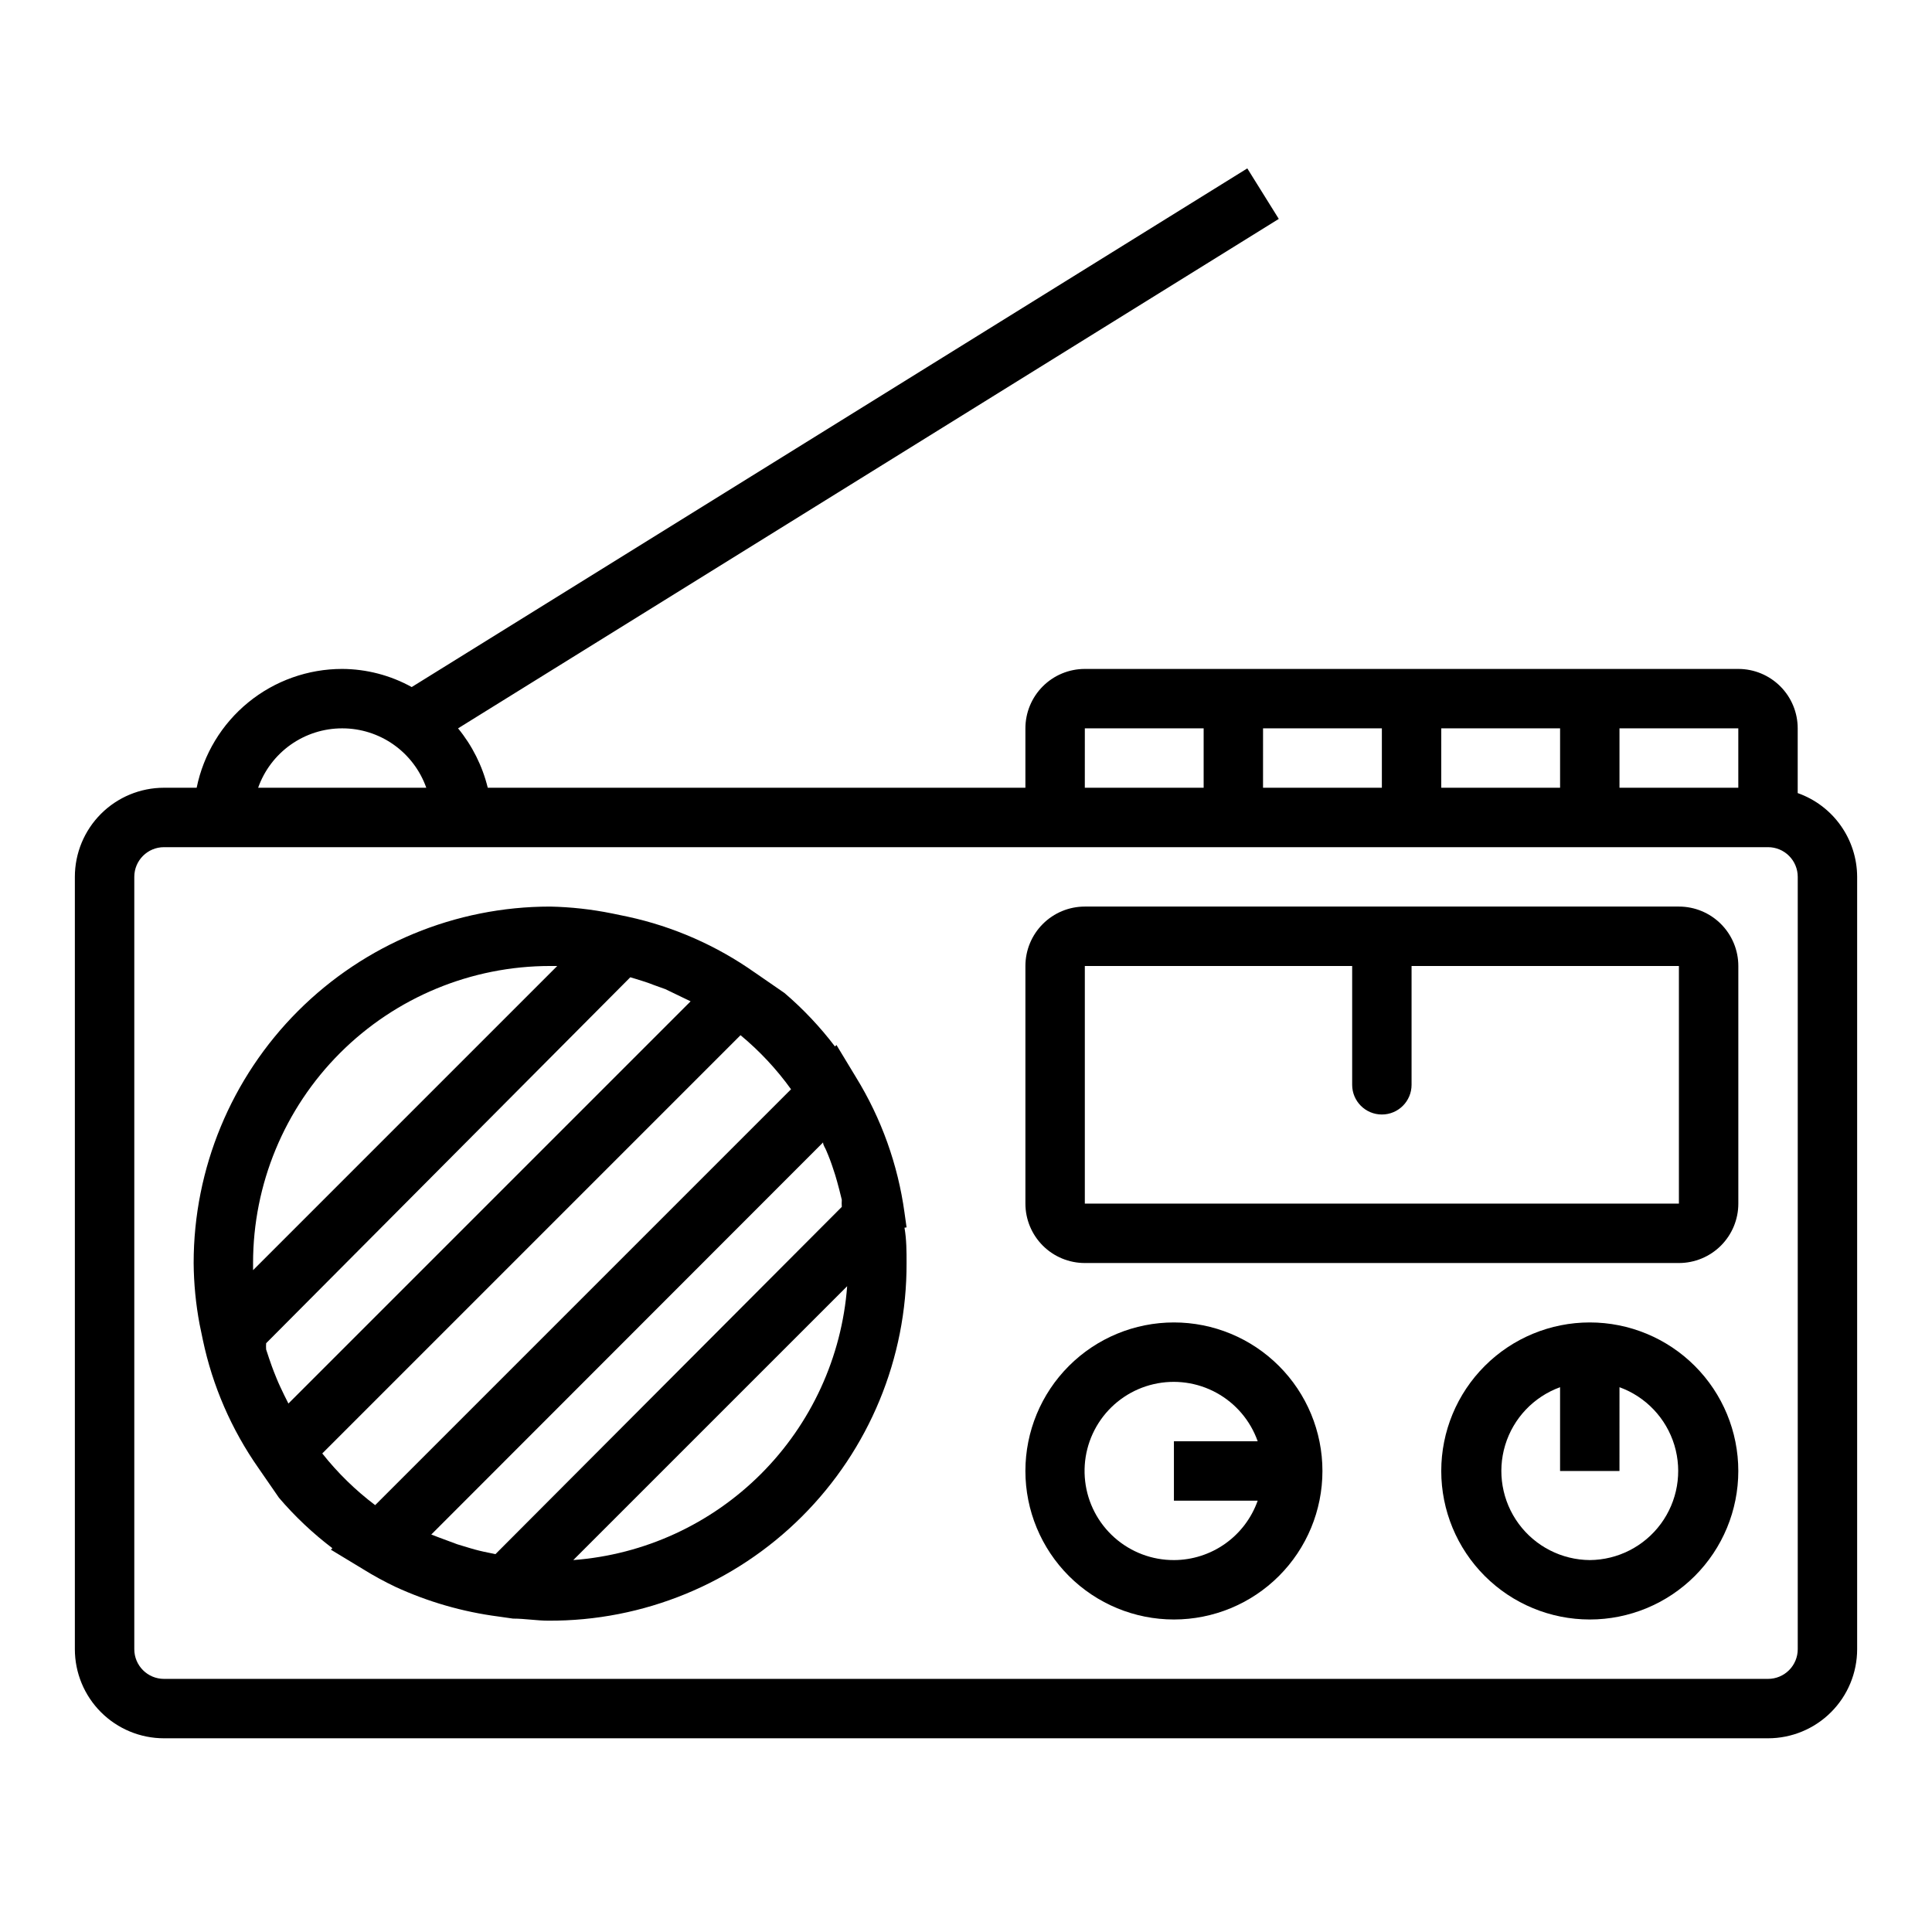
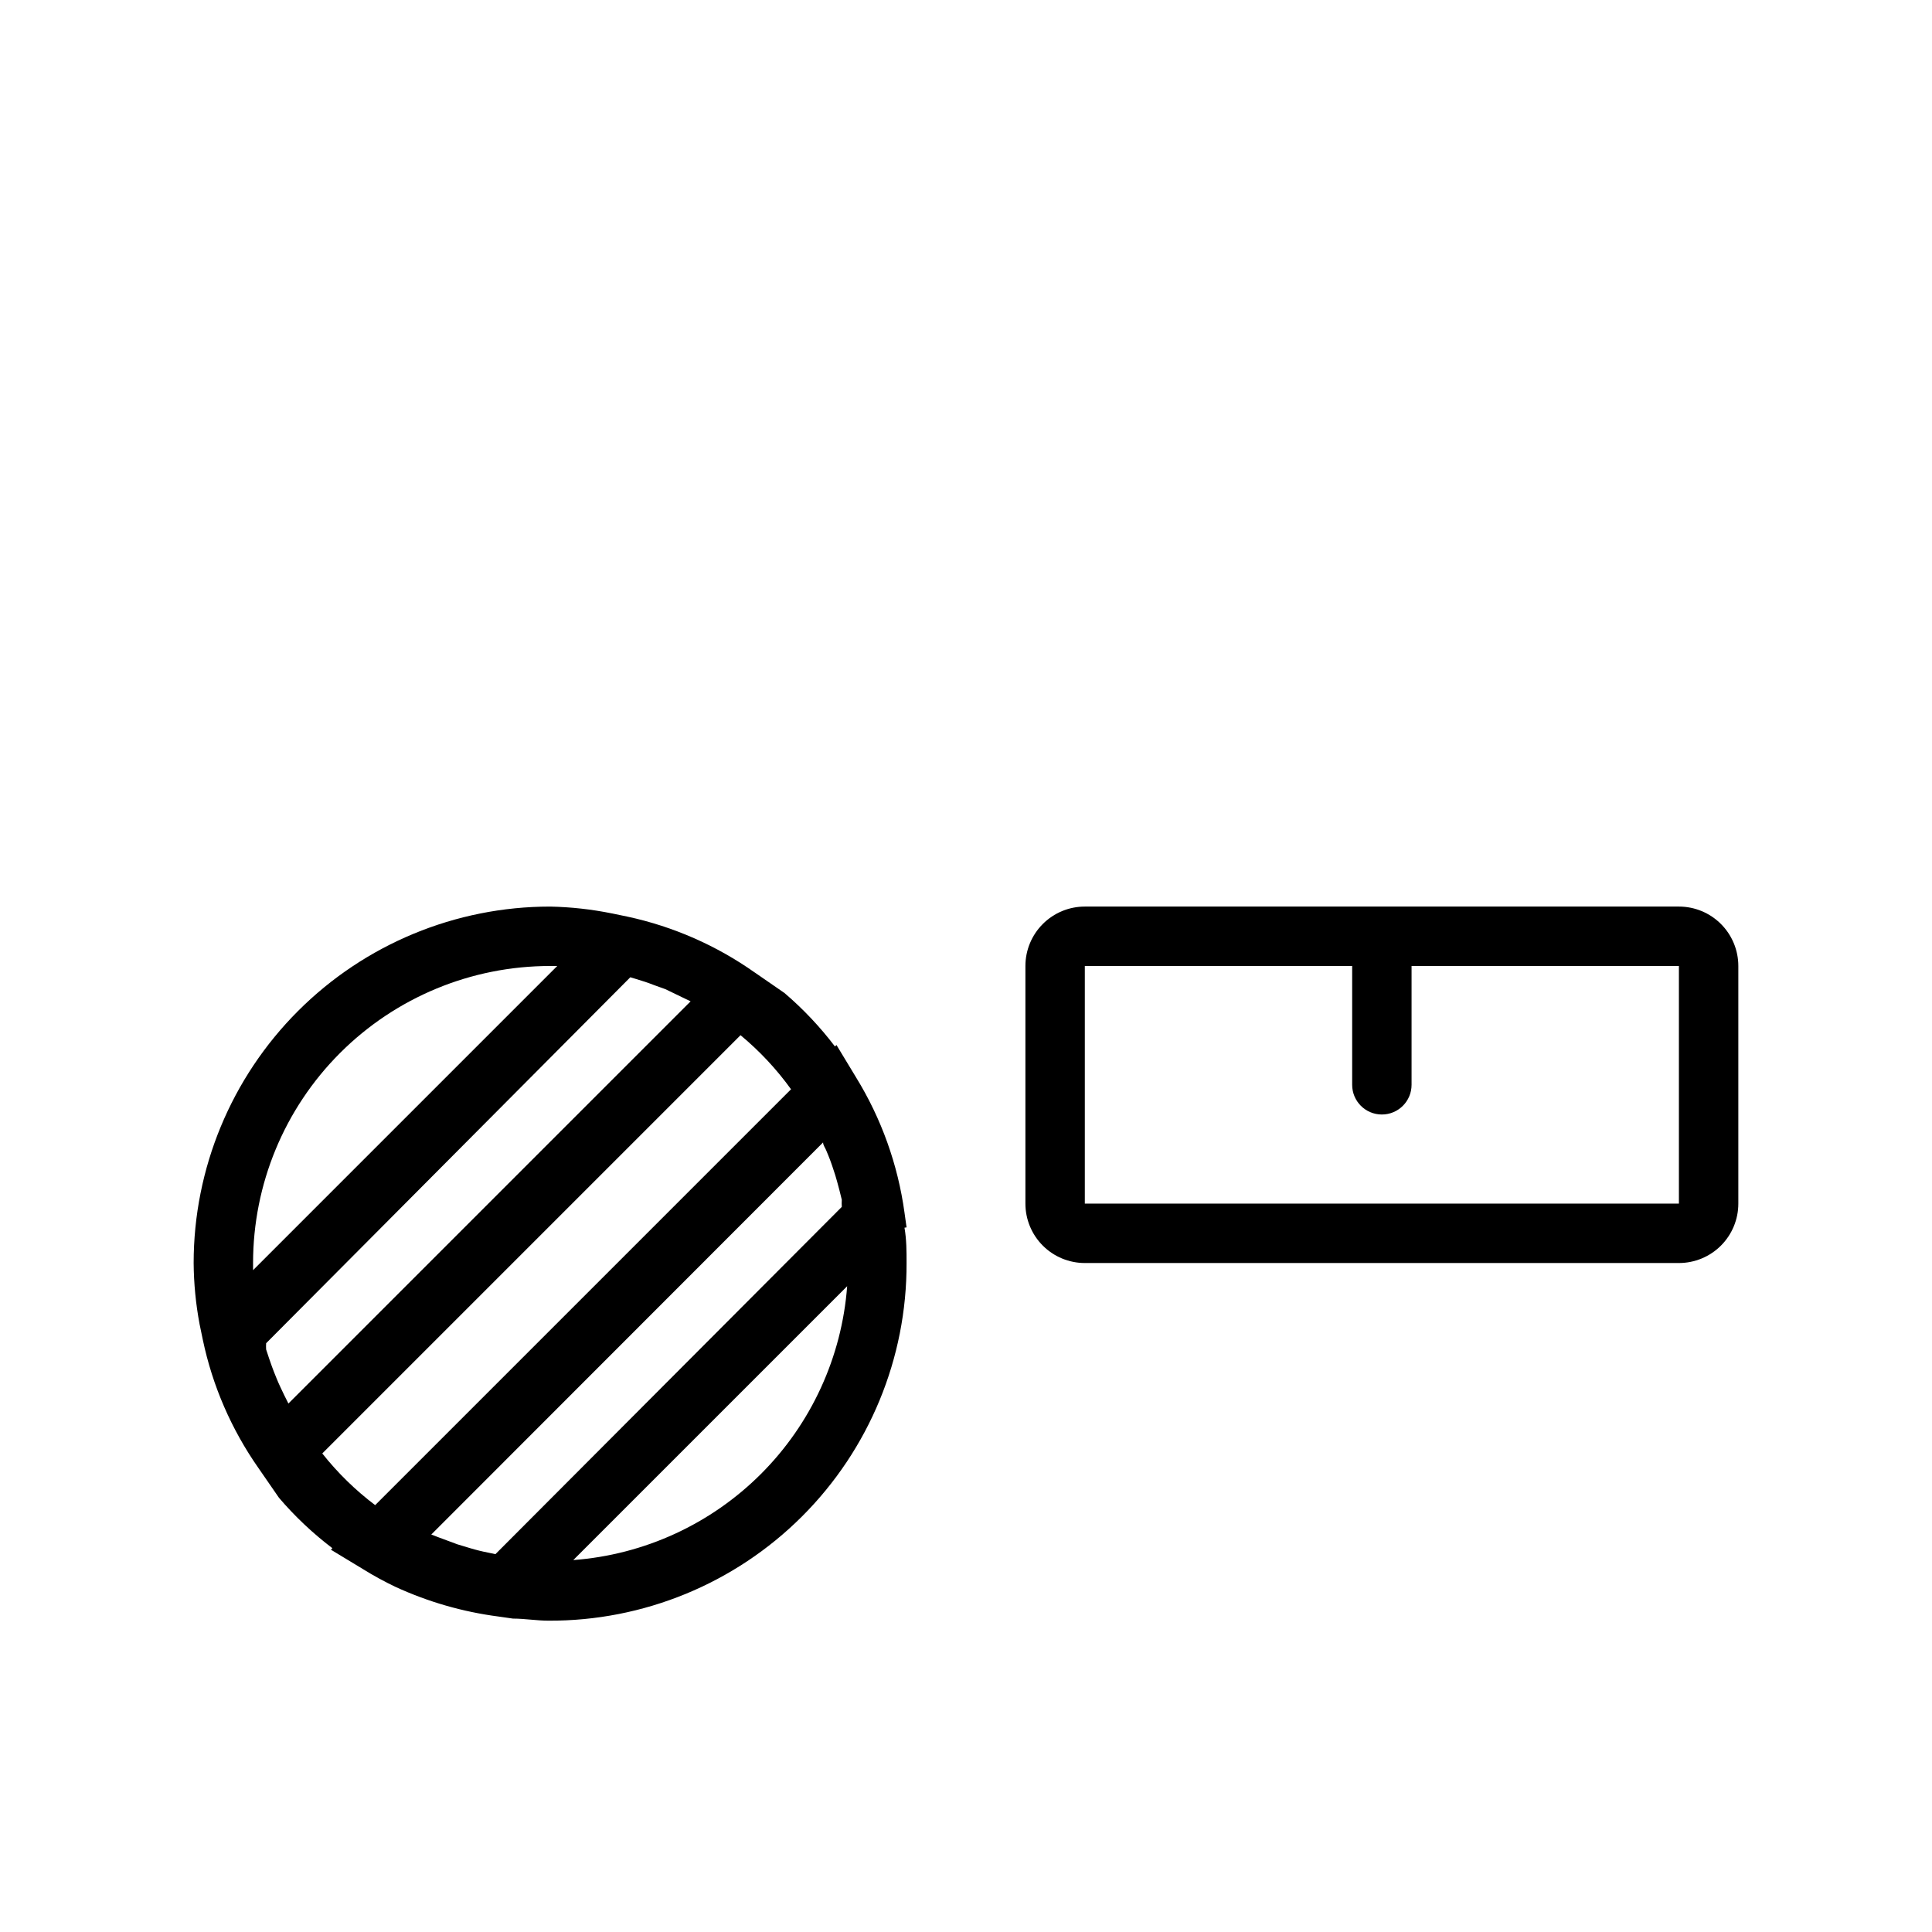
<svg xmlns="http://www.w3.org/2000/svg" fill="#000000" width="800px" height="800px" version="1.1" viewBox="144 144 512 512">
  <g>
-     <path d="m620.41 354.18v-17.16c0-4.176-1.656-8.18-4.609-11.133-2.953-2.953-6.957-4.613-11.133-4.613h-173.18c-4.176 0-8.184 1.66-11.133 4.613-2.953 2.953-4.613 6.957-4.613 11.133v15.742h-142.48c-1.414-5.769-4.106-11.148-7.871-15.742l217.5-135.01-8.344-13.383-221.44 137.45c-5.641-3.121-11.973-4.773-18.418-4.805-9.074 0-17.871 3.133-24.898 8.871-7.031 5.738-11.859 13.727-13.676 22.617h-8.66c-6.262 0-12.27 2.488-16.699 6.918-4.43 4.43-6.918 10.434-6.918 16.699v204.67c0 6.266 2.488 12.27 6.918 16.699 4.43 4.43 10.438 6.918 16.699 6.918h425.09c6.262 0 12.27-2.488 16.699-6.918 4.43-4.43 6.918-10.434 6.918-16.699v-204.67c-0.016-4.871-1.535-9.621-4.356-13.598-2.816-3.973-6.797-6.977-11.391-8.602zm-47.23-17.16h31.488v15.742h-31.488zm-47.23 0h31.488v15.742h-31.492zm-47.23 0h31.488v15.742h-31.492zm-47.23 0h31.488v15.742h-31.492zm-196.8 0c4.883-0.004 9.652 1.508 13.641 4.328 3.988 2.82 7.008 6.809 8.637 11.414h-44.559c1.629-4.606 4.648-8.594 8.637-11.414 3.992-2.82 8.758-4.332 13.645-4.328zm385.73 244.03c0 2.09-0.828 4.09-2.305 5.566-1.477 1.477-3.477 2.305-5.566 2.305h-425.09c-4.348 0-7.871-3.523-7.871-7.871v-204.67c0-4.348 3.523-7.871 7.871-7.871h425.09c2.09 0 4.09 0.828 5.566 2.305 1.477 1.477 2.305 3.477 2.305 5.566z" />
    <path d="m588.93 384.25h-157.44c-4.176 0-8.184 1.66-11.133 4.613-2.953 2.953-4.613 6.957-4.613 11.133v62.977c0 4.172 1.66 8.18 4.613 11.133 2.949 2.949 6.957 4.609 11.133 4.609h157.44c4.176 0 8.18-1.66 11.133-4.609 2.953-2.953 4.613-6.961 4.613-11.133v-62.977c0-4.176-1.66-8.18-4.613-11.133-2.953-2.953-6.957-4.613-11.133-4.613zm-157.44 78.723v-62.977h70.848v31.488c0 4.348 3.523 7.871 7.871 7.871 4.348 0 7.871-3.523 7.871-7.871v-31.488h70.848v62.977z" />
-     <path d="m455.1 494.46c-10.438 0-20.449 4.148-27.832 11.531-7.379 7.379-11.527 17.391-11.527 27.832 0 10.438 4.148 20.449 11.527 27.832 7.383 7.379 17.395 11.527 27.832 11.527 10.441 0 20.453-4.148 27.832-11.527 7.383-7.383 11.527-17.395 11.527-27.832 0-10.441-4.144-20.453-11.527-27.832-7.379-7.383-17.391-11.531-27.832-11.531zm0 62.977c-5.805 0.02-11.41-2.106-15.75-5.961-4.34-3.856-7.109-9.172-7.773-14.941-0.668-5.766 0.812-11.574 4.156-16.32 3.344-4.742 8.32-8.09 13.977-9.398s11.594-0.492 16.684 2.301c5.09 2.793 8.973 7.359 10.906 12.832h-22.199v15.742h22.199v0.004c-1.625 4.594-4.629 8.574-8.602 11.391-3.977 2.82-8.723 4.34-13.598 4.352z" />
-     <path d="m565.31 494.46c-10.441 0-20.453 4.148-27.832 11.531-7.383 7.379-11.531 17.391-11.531 27.832 0 10.438 4.148 20.449 11.531 27.832 7.379 7.379 17.391 11.527 27.832 11.527 10.438 0 20.449-4.148 27.832-11.527 7.379-7.383 11.527-17.395 11.527-27.832 0-10.441-4.148-20.453-11.527-27.832-7.383-7.383-17.395-11.531-27.832-11.531zm0 62.977c-7.445-0.055-14.426-3.621-18.84-9.617-4.41-5.992-5.738-13.719-3.582-20.844 2.16-7.125 7.551-12.812 14.547-15.352v22.199h15.742l0.004-22.199c6.996 2.539 12.387 8.227 14.547 15.352 2.156 7.125 0.828 14.852-3.582 20.844-4.414 5.996-11.395 9.562-18.836 9.617z" />
    <path d="m384.25 469.27-0.551-3.938c-1.75-12.699-6.117-24.895-12.832-35.816l-5.195-8.582-0.395 0.395c-3.941-5.188-8.426-9.938-13.379-14.172l-7.871-5.434-0.004 0.004c-10.121-7.148-21.578-12.184-33.691-14.801l-4.172-0.867v0.004c-5.394-1.094-10.871-1.699-16.375-1.812-25.051 0-49.078 9.953-66.797 27.668-17.715 17.715-27.668 41.742-27.668 66.797 0.043 5.441 0.57 10.867 1.574 16.215l0.867 4.172c2.566 12.188 7.574 23.73 14.723 33.93l5.434 7.871h-0.004c4.231 4.957 8.98 9.441 14.172 13.383l-0.395 0.395 8.582 5.195h-0.004c2.75 1.703 5.586 3.254 8.504 4.644 8.656 3.988 17.867 6.641 27.316 7.871l3.856 0.551c3.148 0 6.297 0.551 9.367 0.551 25.191 0.129 49.387-9.812 67.215-27.609s27.809-41.977 27.723-67.168c0-3.07 0-6.219-0.551-9.367zm-108.95 86.594-1.891-0.395h0.004c-1.621-0.312-3.223-0.707-4.805-1.184l-3.387-1.023-4.879-1.812-2.047-0.785 103.83-103.91c0 0.789 0.629 1.496 0.867 2.203 0.684 1.57 1.289 3.172 1.812 4.805 0.395 1.102 0.707 2.203 1.023 3.305 0.316 1.102 0.867 3.227 1.258 4.879v0.004c-0.039 0.629-0.039 1.258 0 1.887zm-54.867-39.914-1.102-2.203c-0.707-1.496-1.418-2.914-2.047-4.488-0.629-1.574-0.867-2.125-1.258-3.227-0.395-1.102-1.023-2.914-1.496-4.41-0.039-0.551-0.039-1.102 0-1.652l96.508-96.984 1.574 0.473c1.574 0.473 3.07 0.945 4.644 1.574l3.07 1.102 4.566 2.203 2.125 1.023zm-9.367-37.234c0-20.879 8.293-40.902 23.055-55.664 14.766-14.762 34.789-23.055 55.664-23.055h1.891l-80.609 80.609v-1.891zm18.344 50.461 110.84-110.84c5.051 4.188 9.551 9 13.383 14.328l-110.21 110.21c-5.238-3.949-9.945-8.555-14.016-13.695zm66.516 28.258 72.582-72.578c-1.418 18.777-9.52 36.43-22.836 49.746-13.316 13.316-30.965 21.418-49.746 22.832z" />
  </g>
</svg>